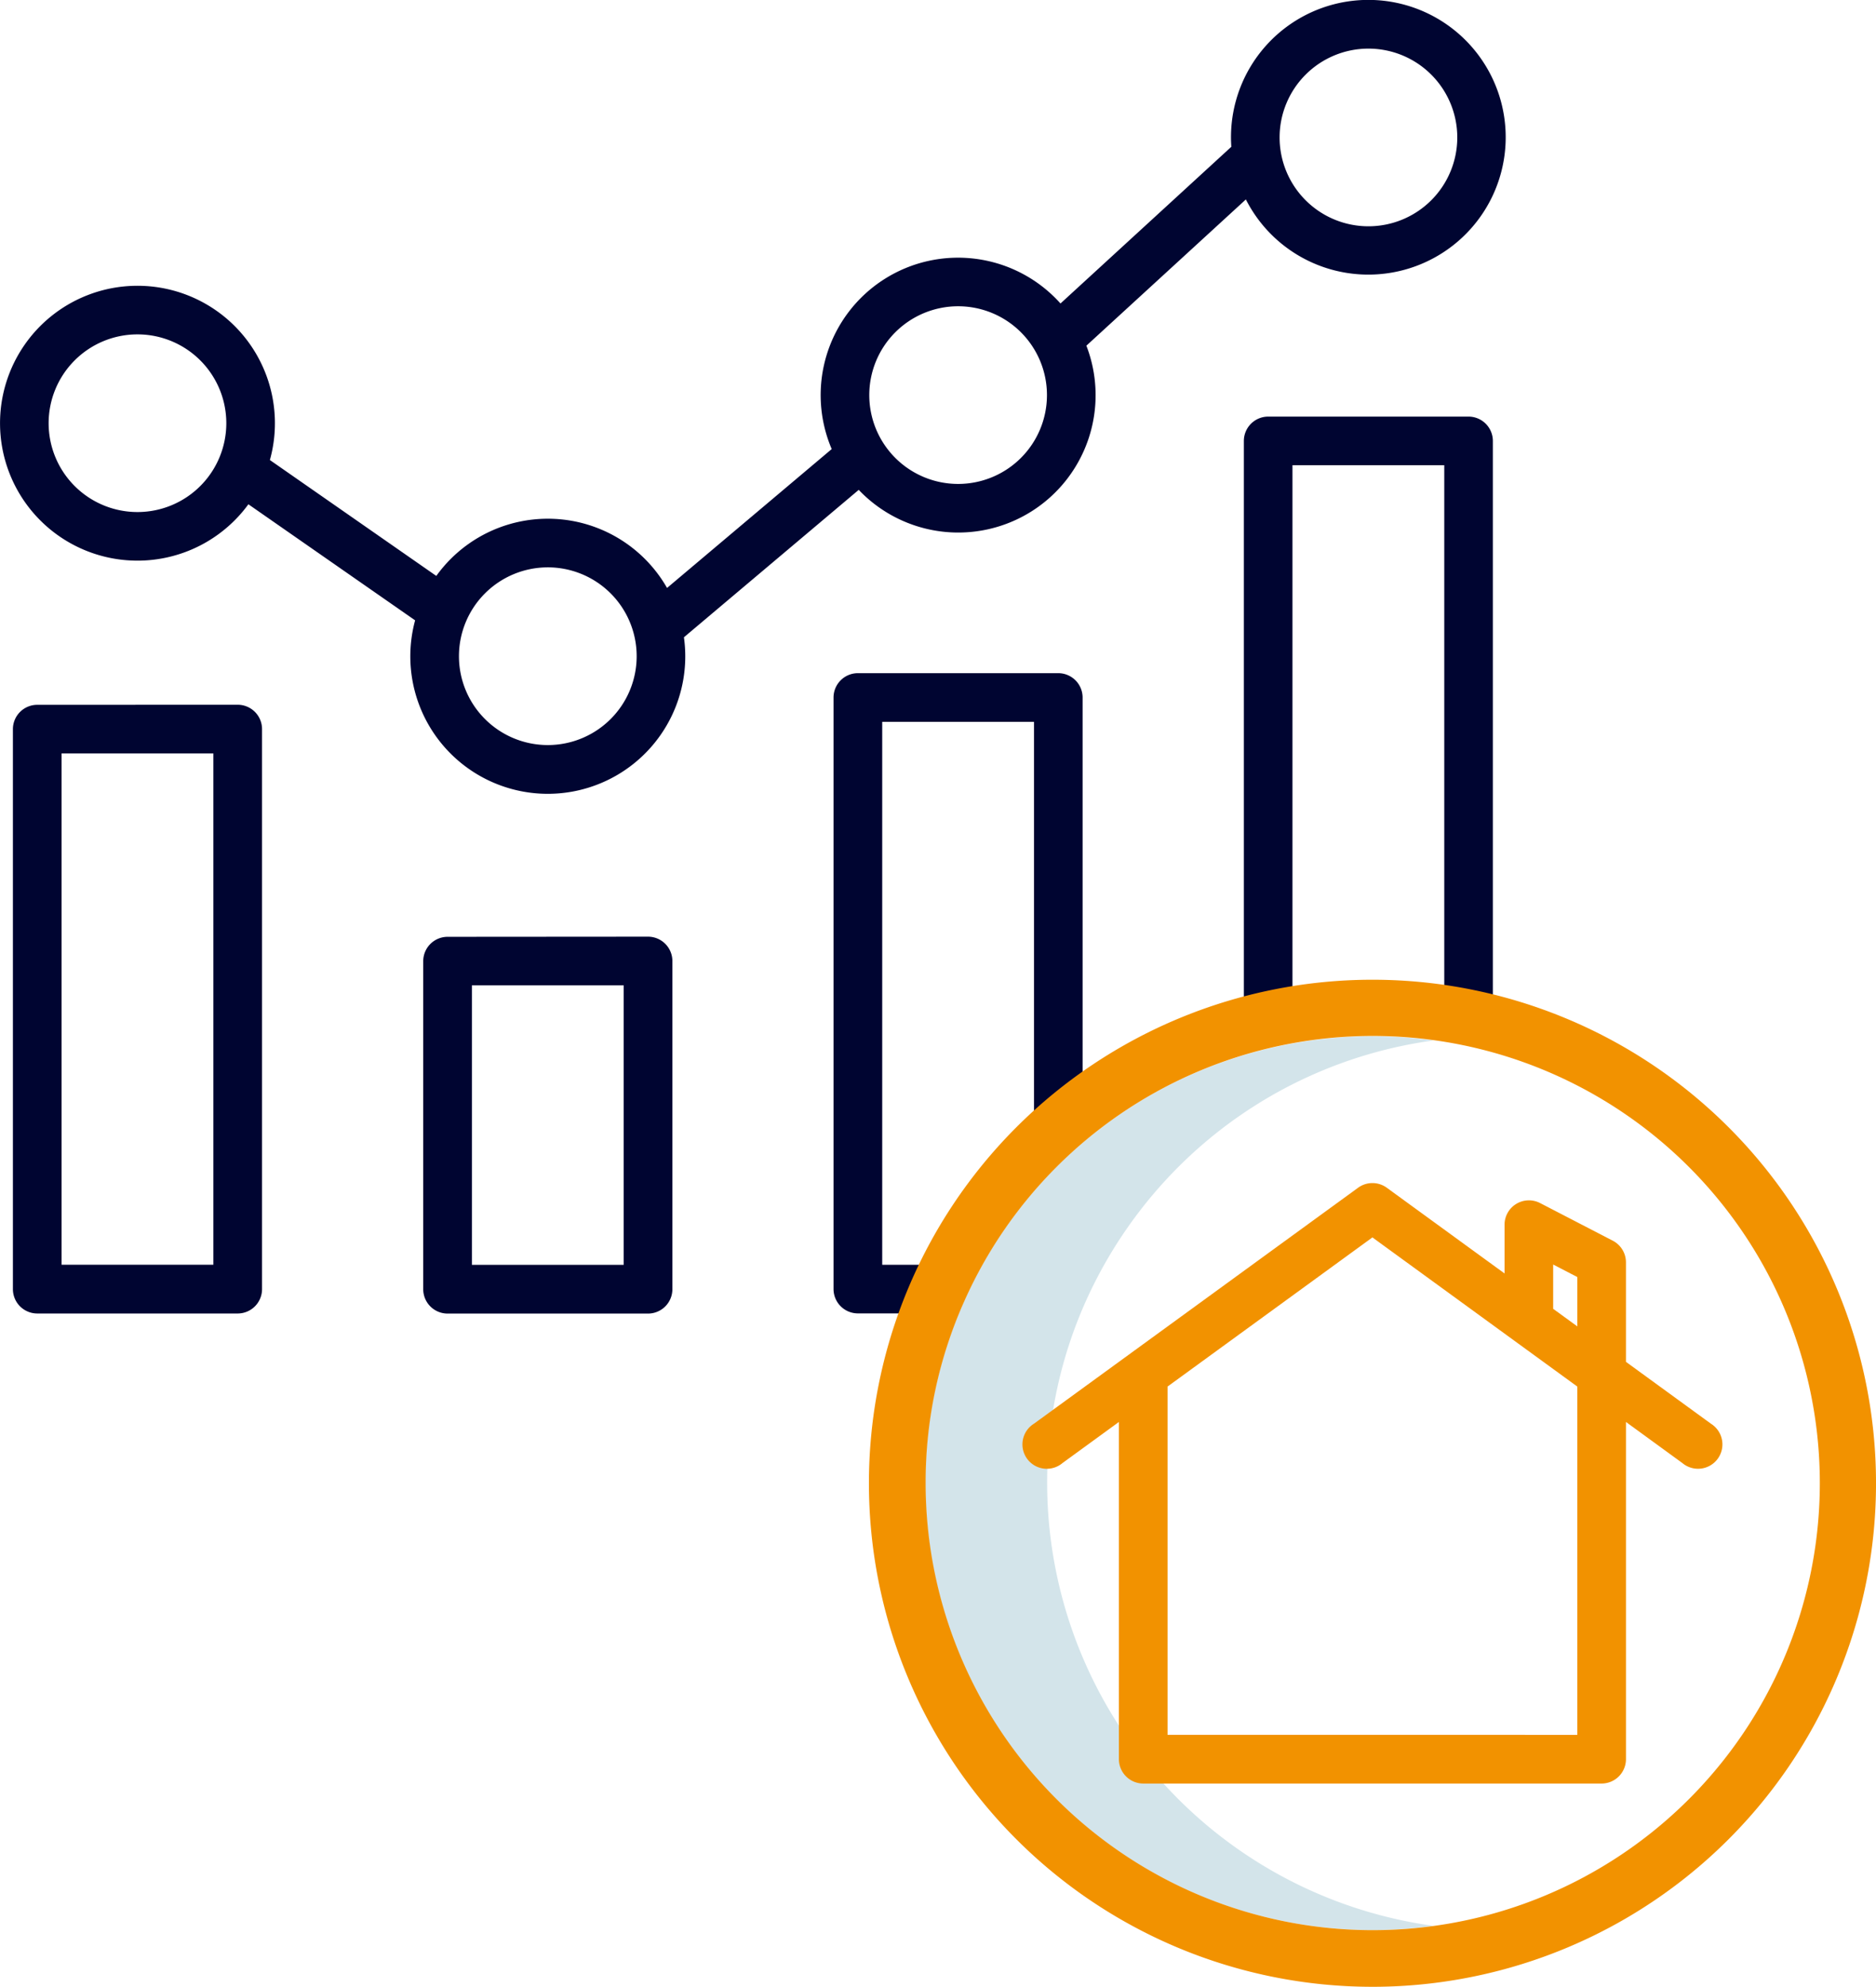
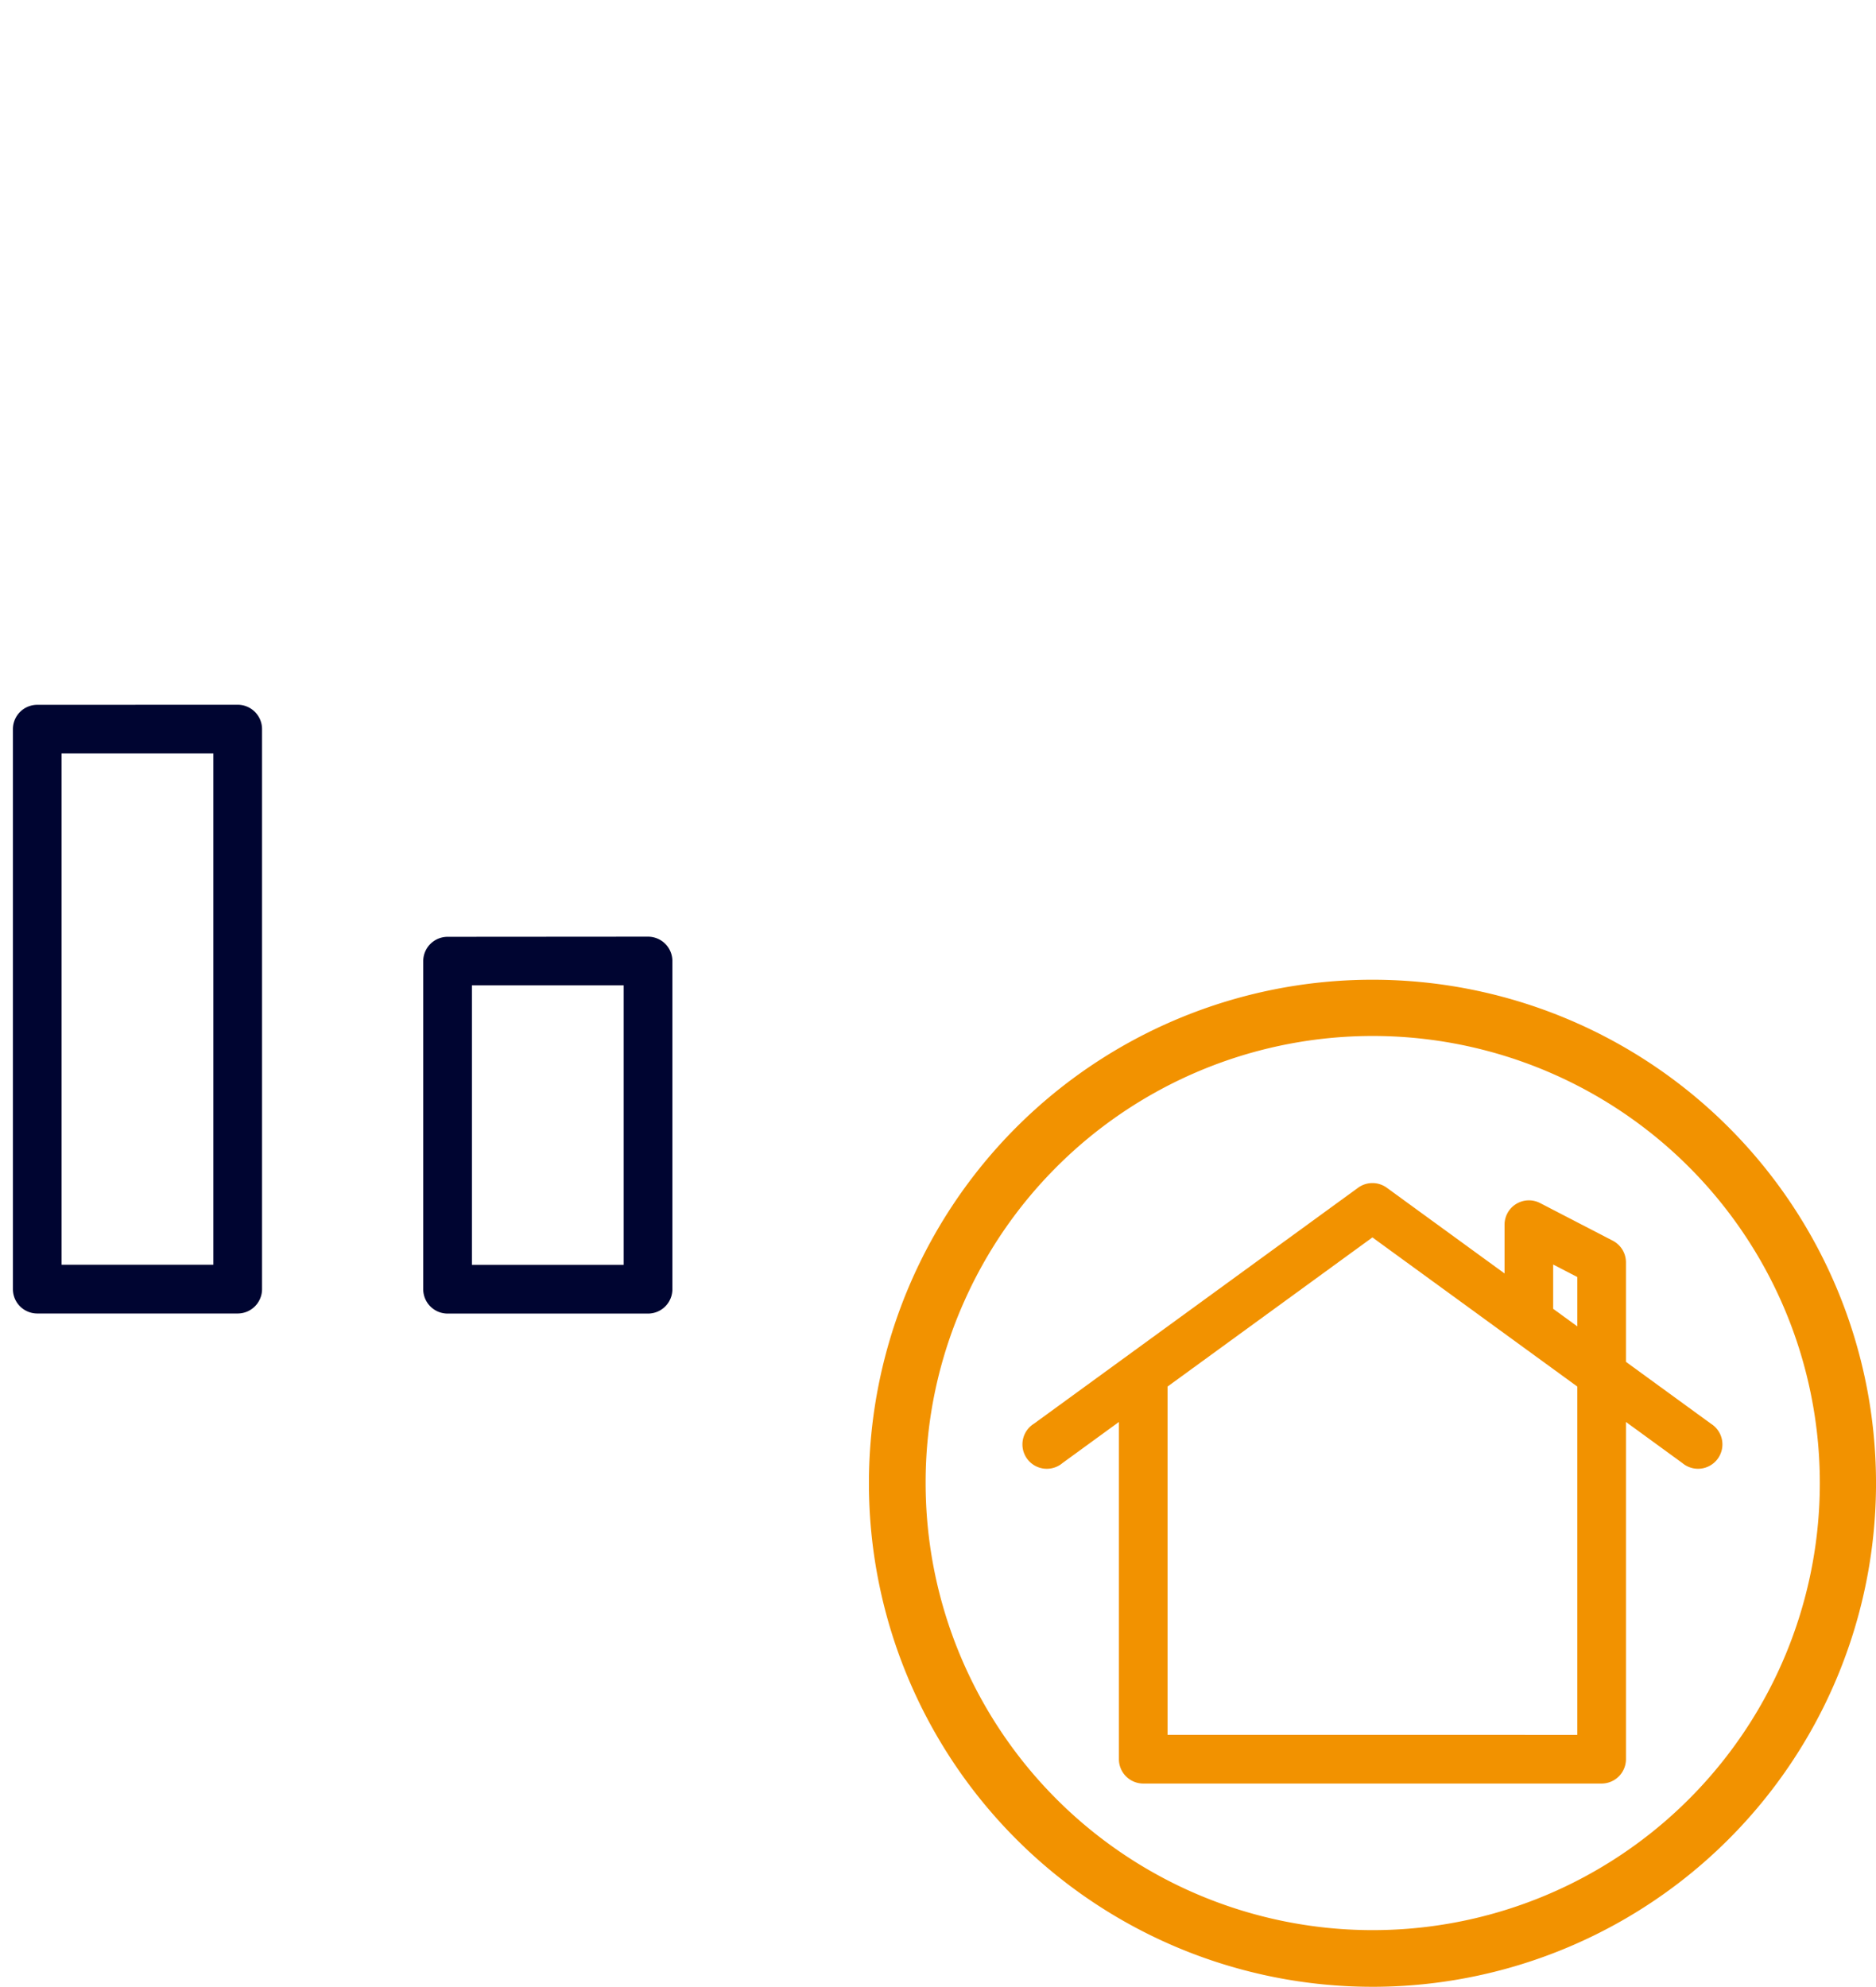
<svg xmlns="http://www.w3.org/2000/svg" id="_001-report" data-name="001-report" width="115.448" height="122.27" viewBox="0 0 115.448 122.27">
-   <path id="Path_566" data-name="Path 566" d="M236.105,283.3A27.284,27.284,0,0,1,238.5,272.06a27.762,27.762,0,0,1,6.926-9.4,27.451,27.451,0,0,1,14.437-6.61,27.5,27.5,0,1,0,0,54.485A27.538,27.538,0,0,1,236.105,283.3Zm0,0" transform="translate(-171.664 -192.017)" fill="#d3e4ea" />
  <g id="Group_364" data-name="Group 364" transform="translate(0 0)">
-     <path id="Path_567" data-name="Path 567" d="M8.637,34.5a8.45,8.45,0,0,0,6.826-3.469l10.26,7.143a8.46,8.46,0,1,0,16.543,1.042l10.757-9.072a8.453,8.453,0,0,0,14.009-8.873l9.815-9a8.453,8.453,0,1,0-.916-3.821c0,.2.009.39.021.581L65.439,18.674A8.456,8.456,0,0,0,51.36,27.633L41.227,36.18a8.449,8.449,0,0,0-14.2-.74L16.786,28.308A8.458,8.458,0,1,0,8.637,34.5ZM84.39,2.989a5.467,5.467,0,1,1-5.467,5.467A5.468,5.468,0,0,1,84.39,2.989ZM59.139,18.845a5.467,5.467,0,1,1-5.467,5.467A5.467,5.467,0,0,1,59.139,18.845ZM33.888,34.913a5.468,5.468,0,1,1-5.467,5.468A5.468,5.468,0,0,1,33.888,34.913ZM8.637,20.575A5.467,5.467,0,1,1,3.17,26.042,5.467,5.467,0,0,1,8.637,20.575Zm0,0" transform="translate(-0.177 0.003)" fill="#000531" />
-     <path id="Path_568" data-name="Path 568" d="M322.5,139.82v-35.5a1.5,1.5,0,0,0-1.5-1.5H308.676a1.5,1.5,0,0,0-1.5,1.5v35.611h2.992V105.812h9.341V139.82Zm0,0" transform="translate(-230.63 -77.182)" fill="#000531" />
-     <path id="Path_569" data-name="Path 569" d="M221.238,194.068V167.656a1.5,1.5,0,0,0-1.5-1.5H207.41a1.5,1.5,0,0,0-1.5,1.5v36.4a1.5,1.5,0,0,0,1.5,1.5h4.966v-2.992h-3.47V169.152h9.34v24.916Zm0,0" transform="translate(-154.615 -124.728)" fill="#000531" />
    <path id="Path_570" data-name="Path 570" d="M106.141,231.2a1.5,1.5,0,0,0-1.5,1.5v20.186a1.5,1.5,0,0,0,1.5,1.5h12.333a1.5,1.5,0,0,0,1.5-1.5V232.691a1.5,1.5,0,0,0-1.5-1.5Zm10.837,20.186h-9.341V234.187h9.341Zm0,0" transform="translate(-78.596 -173.547)" fill="#000531" />
    <path id="Path_571" data-name="Path 571" d="M4.875,173.953a1.5,1.5,0,0,0-1.5,1.5v34.459a1.5,1.5,0,0,0,1.5,1.5H17.207a1.5,1.5,0,0,0,1.5-1.5V175.449a1.5,1.5,0,0,0-1.5-1.5Zm10.836,34.459H6.371V176.945h9.34Zm0,0" transform="translate(-2.581 -130.578)" fill="#000531" />
  </g>
  <path id="Path_572" data-name="Path 572" d="M276.6,272.789a30.988,30.988,0,1,0-30.989,30.989A30.988,30.988,0,0,0,276.6,272.789Zm-58.486,0a27.283,27.283,0,0,1,2.394-11.237,27.514,27.514,0,1,1-2.394,11.237Zm0,0" transform="translate(-161.151 -181.508)" fill="#f29200" />
  <path id="Path_573" data-name="Path 573" d="M289.886,327.44V306.689l3.465,2.524a1.5,1.5,0,1,0,1.762-2.418l-5.228-3.806v-6.125a1.5,1.5,0,0,0-.808-1.329l-4.479-2.32a1.5,1.5,0,0,0-2.184,1.328v3.006l-7.25-5.277a1.5,1.5,0,0,0-1.76,0l-19.948,14.522a1.5,1.5,0,1,0,1.76,2.419l3.466-2.524V327.44a1.5,1.5,0,0,0,1.5,1.5h28.21A1.5,1.5,0,0,0,289.886,327.44ZM285.406,297l1.487.77v3.037l-1.487-1.082Zm-23.731,28.942V304.51l12.608-9.179,12.609,9.179v21.434Zm0,0" transform="translate(-189.825 -219.179)" fill="#f29200" />
</svg>